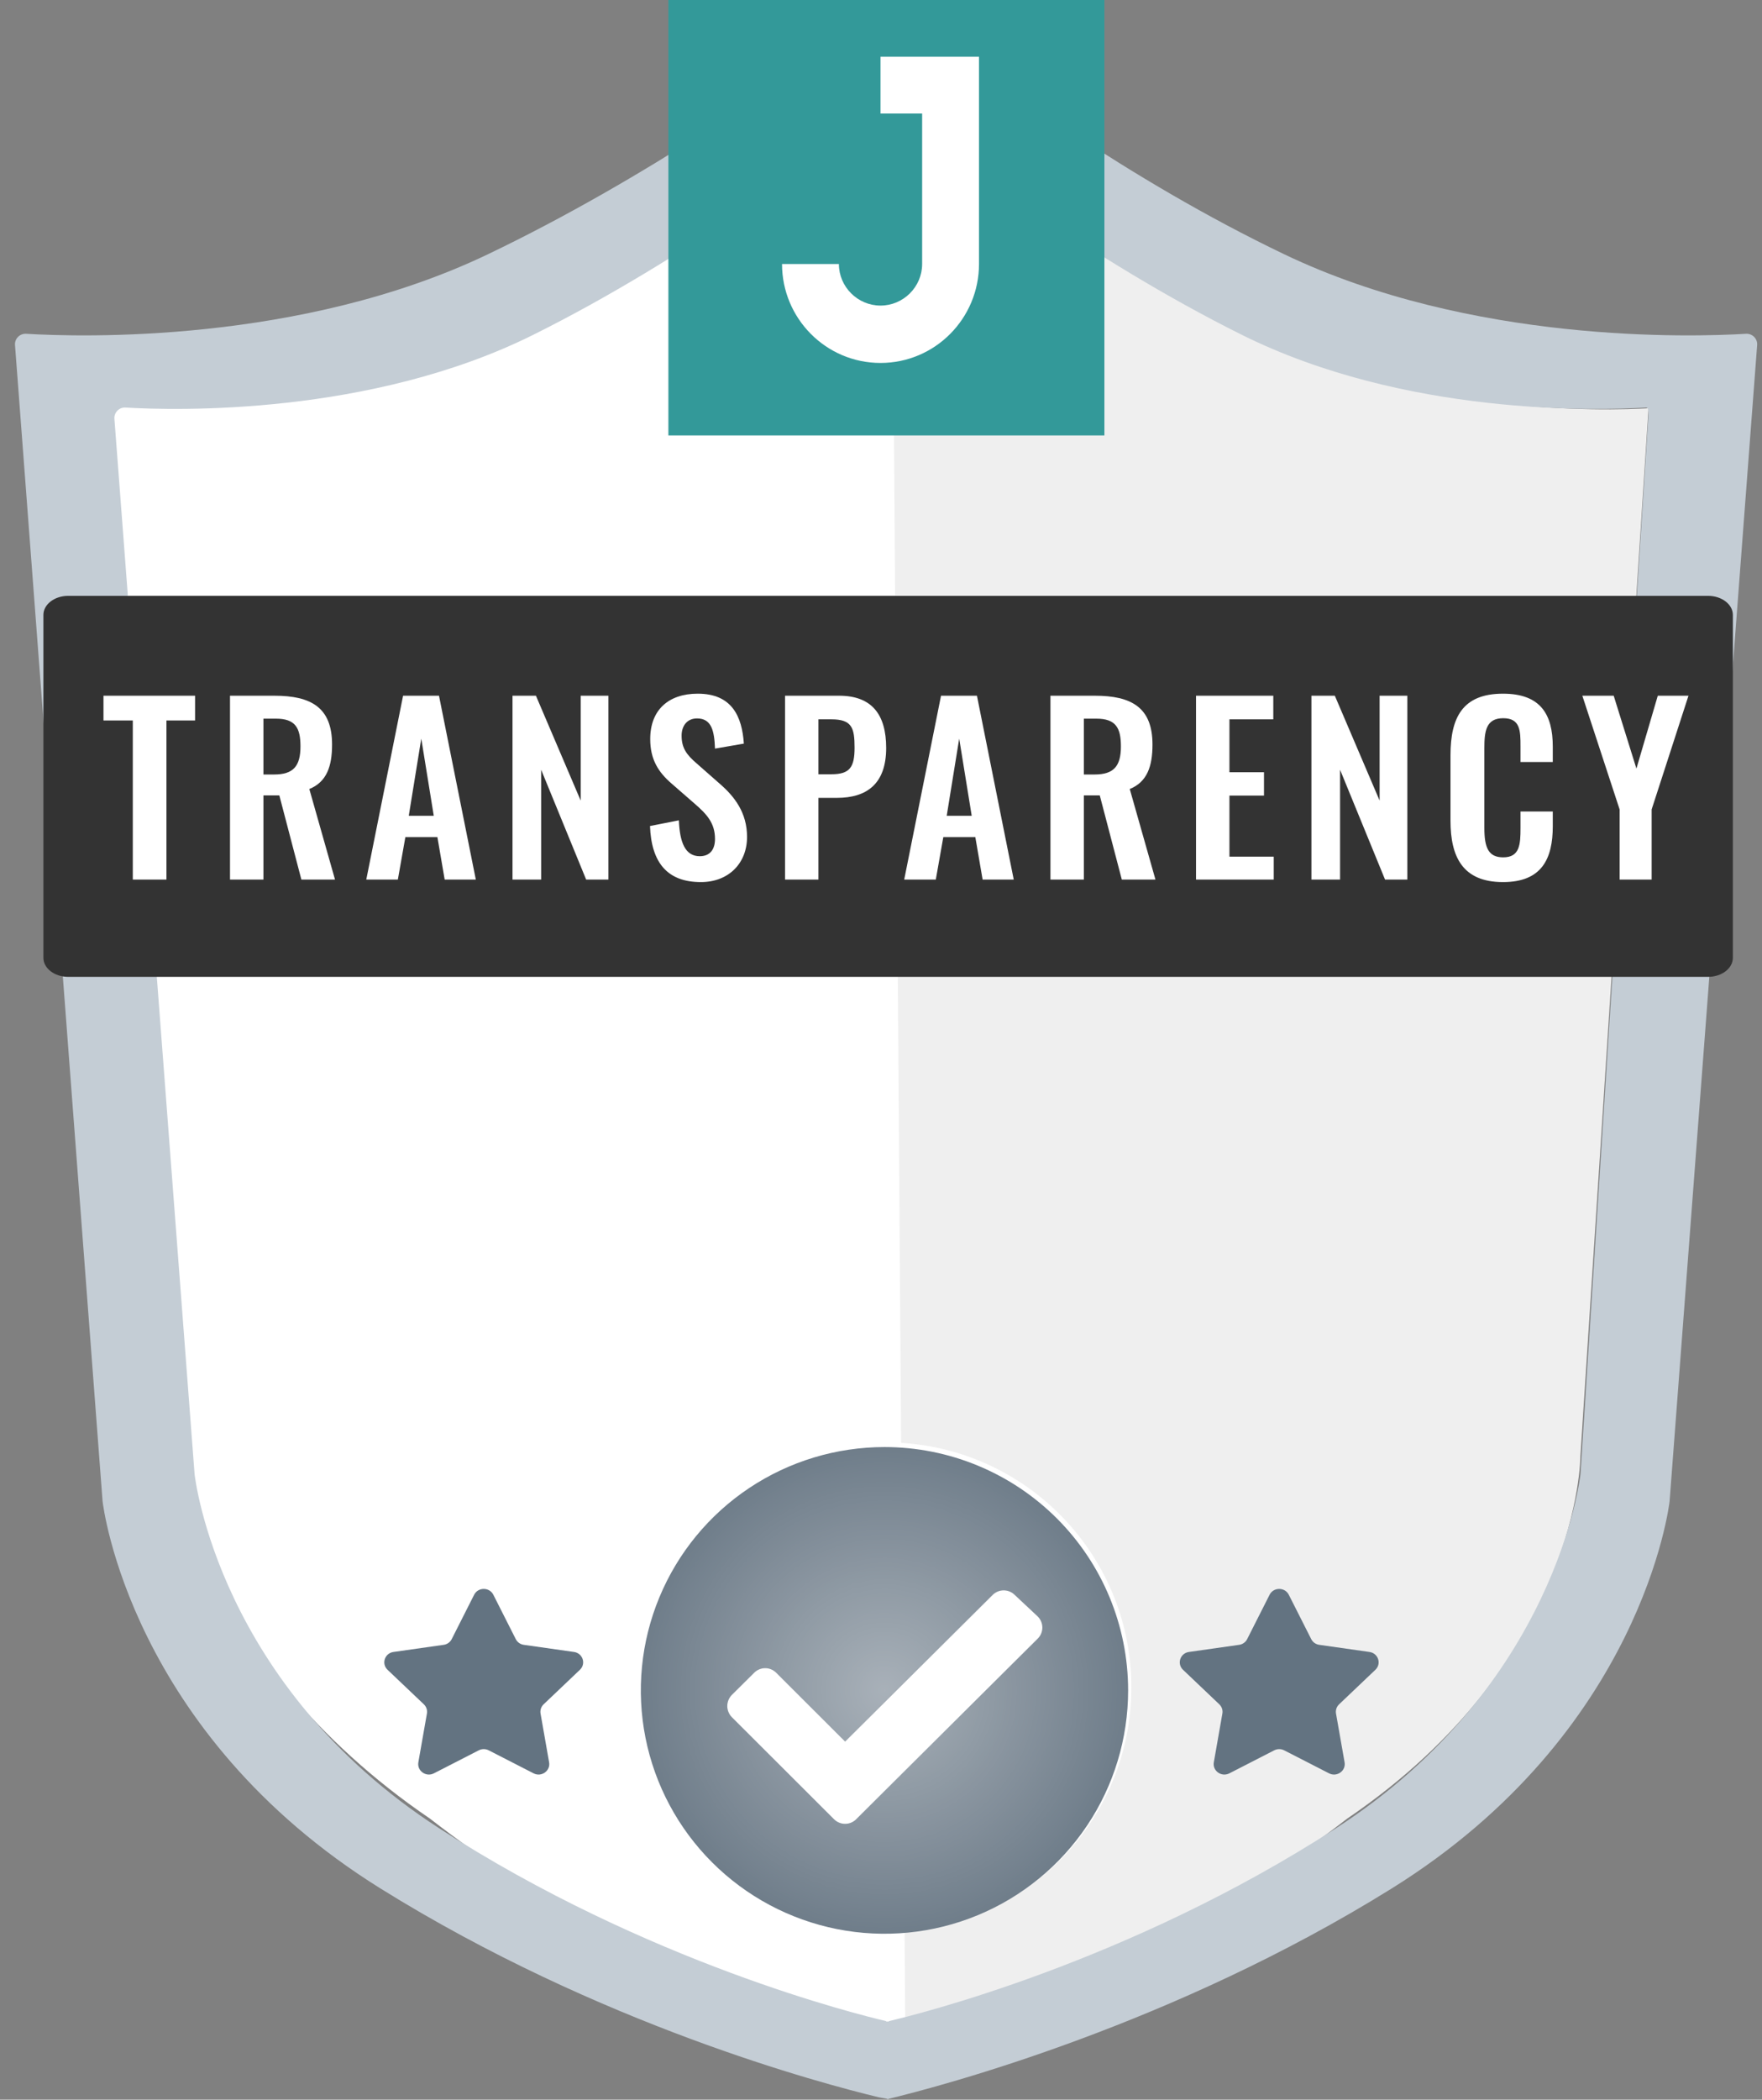
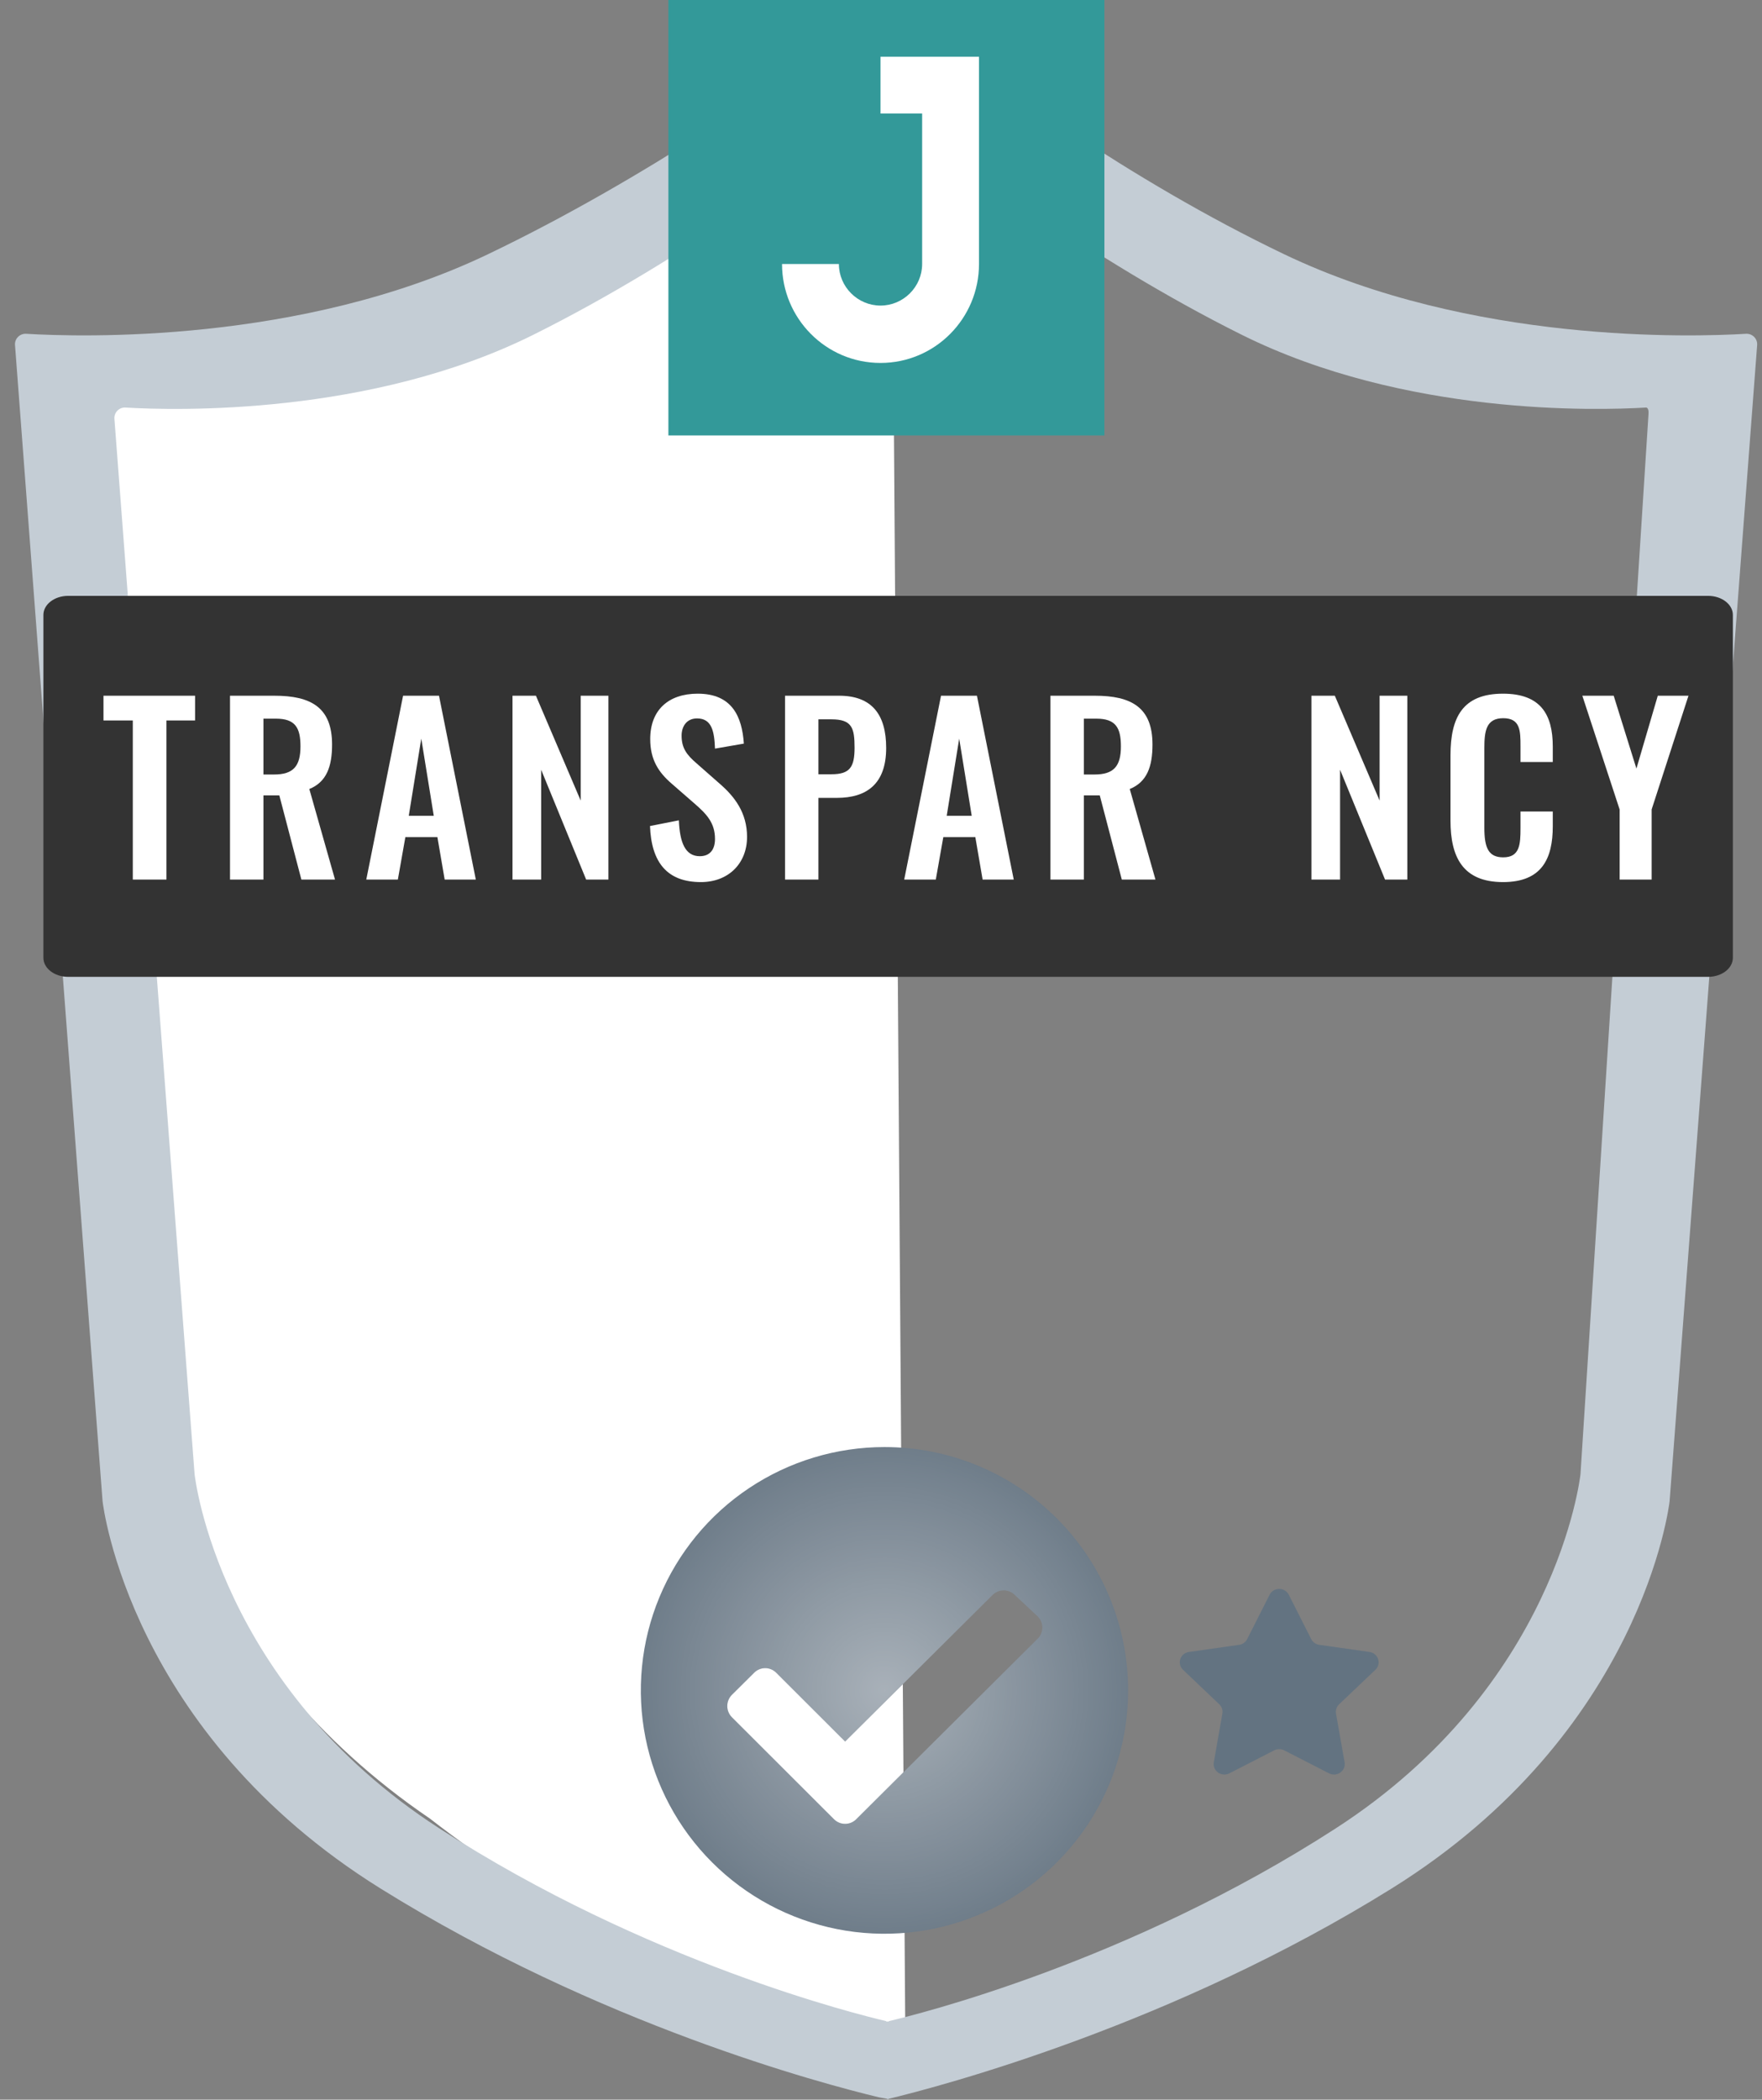
<svg xmlns="http://www.w3.org/2000/svg" width="89" height="106" viewBox="0 0 89 106" fill="none">
  <rect x="0" y="0" width="89" height="106" fill="#808080" stroke="none" />
-   <path d="M79.827 73.507L83.268 20.609C83.268 20.609 72.129 21.443 62.623 16.755C53.117 12.067 44.729 5.173 44.729 5.173L44.729 102.36C44.729 102.36 56.388 100.864 68.047 91.812C79.827 83.811 79.827 73.507 79.827 73.507Z" fill="#EFEFEF" />
  <path d="M7.878 72.527L4.437 19.63C4.437 19.63 17.054 20.883 26.56 16.194C36.066 11.506 45.036 5.173 45.036 5.173L45.733 103.546C45.733 103.546 33.377 100.864 21.718 91.812C9.938 83.811 7.878 72.527 7.878 72.527Z" fill="white" />
-   <path d="M24.919 80.51L26.052 82.75C26.131 82.906 26.283 83.014 26.459 83.038L28.993 83.398C29.436 83.461 29.613 83.992 29.292 84.298L27.459 86.041C27.332 86.162 27.274 86.337 27.304 86.508L27.736 88.969C27.812 89.4 27.348 89.729 26.952 89.526L24.686 88.364C24.528 88.283 24.34 88.283 24.182 88.364L21.916 89.526C21.52 89.729 21.056 89.4 21.131 88.969L21.564 86.508C21.594 86.337 21.536 86.162 21.409 86.041L19.575 84.298C19.254 83.992 19.431 83.46 19.875 83.398L22.409 83.038C22.585 83.014 22.737 82.906 22.816 82.75L23.949 80.51C24.147 80.118 24.721 80.118 24.919 80.51Z" fill="#637381" />
  <path d="M65.098 80.51L66.231 82.75C66.31 82.906 66.462 83.014 66.639 83.038L69.172 83.398C69.616 83.461 69.793 83.992 69.472 84.298L67.639 86.041C67.511 86.162 67.453 86.337 67.483 86.508L67.916 88.969C67.992 89.4 67.528 89.729 67.131 89.526L64.865 88.364C64.708 88.283 64.519 88.283 64.362 88.364L62.096 89.526C61.699 89.729 61.235 89.4 61.311 88.969L61.743 86.508C61.774 86.337 61.715 86.162 61.588 86.041L59.755 84.298C59.434 83.992 59.611 83.46 60.055 83.398L62.588 83.038C62.764 83.014 62.917 82.906 62.995 82.75L64.128 80.51C64.327 80.118 64.9 80.118 65.098 80.51Z" fill="#637381" />
  <path fill-rule="evenodd" clip-rule="evenodd" d="M5.181 75.787C5.18 75.781 5.18 75.781 5.18 75.776L0.758 17.418C0.734 17.099 1.001 16.832 1.322 16.851C4.021 17.015 15.185 17.365 24.649 12.834C32.599 9.029 39.863 3.912 43.18 1.446C43.627 1.114 46.492 1.158 46.93 1.502C50.096 3.988 56.974 9.057 64.864 12.835C74.328 17.365 85.492 17.015 88.192 16.851C88.512 16.832 88.779 17.099 88.755 17.418L84.334 75.776C84.333 75.781 84.334 75.781 84.333 75.787C84.312 75.972 82.953 87.461 70.29 95.342C59.256 102.208 47.664 105.293 44.807 105.977C44.598 106.006 44.774 105.985 44.807 105.977C44.852 105.987 44.807 106.023 44.807 105.977C44.762 105.968 44.884 105.995 44.807 105.977C44.84 105.97 44.774 105.97 44.807 105.977C44.806 106.023 44.87 105.963 44.807 105.977C45.125 106.001 44.419 105.887 44.387 105.879C41.531 105.195 30.258 102.209 19.224 95.342C6.56 87.461 5.202 75.972 5.181 75.787ZM9.829 74.423C9.828 74.418 9.829 74.418 9.828 74.413C9.828 74.413 5.802 21.461 5.779 21.142C5.756 20.822 6.02 20.555 6.341 20.575C8.832 20.725 18.703 21 26.941 16.9C34.67 13.053 41.663 7.74 44.037 5.863C44.381 5.591 44.896 5.836 44.896 6.275C44.898 5.83 45.427 5.586 45.768 5.872C48.06 7.793 55.058 13.088 62.719 16.9C70.957 21 80.661 20.725 83.152 20.574C83.152 20.574 83.291 20.575 83.268 20.895L79.832 74.413C79.831 74.418 79.832 74.418 79.831 74.423C79.811 74.602 78.613 85.094 67.488 92.292C56.991 99.083 46.248 101.72 44.905 102.033C44.898 102.034 44.896 102.04 44.896 102.046C44.896 102.056 44.887 102.063 44.878 102.061L44.84 102.052C44.833 102.051 44.827 102.051 44.82 102.052L44.782 102.061C44.773 102.063 44.764 102.056 44.764 102.046C44.764 102.04 44.762 102.034 44.755 102.033C43.413 101.721 32.67 99.083 22.172 92.292C11.047 85.094 9.849 74.602 9.829 74.423Z" fill="#C4CDD5" />
  <path d="M2.192 31.043C2.192 30.512 2.754 30.081 3.447 30.081H86.274C86.967 30.081 87.528 30.512 87.528 31.043V39.699V48.355C87.528 48.886 86.967 49.316 86.274 49.316H3.447C2.754 49.316 2.192 48.886 2.192 48.355V31.043Z" fill="#333333" />
  <path d="M6.708 44.405H8.407V36.372H9.853V35.123H5.227V36.372H6.708V44.405Z" fill="white" />
  <path d="M11.618 44.405H13.306V40.154H14.109L15.223 44.405H16.922L15.624 39.833C16.497 39.478 16.773 38.699 16.773 37.587C16.773 35.719 15.716 35.123 13.857 35.123H11.618V44.405ZM13.306 39.1V36.281H13.937C14.913 36.281 15.177 36.739 15.177 37.679C15.177 38.676 14.821 39.1 13.845 39.1H13.306Z" fill="white" />
  <path d="M18.501 44.405H20.096L20.475 42.263H22.094L22.461 44.405H24.034L22.174 35.123H20.36L18.501 44.405ZM20.647 41.185L21.279 37.289L21.91 41.185H20.647Z" fill="white" />
  <path d="M25.887 44.405H27.334V38.859L29.607 44.405H30.732V35.123H29.331V40.417L27.07 35.123H25.887V44.405Z" fill="white" />
  <path d="M35.403 44.532C36.792 44.532 37.734 43.592 37.734 42.251C37.734 41.025 37.102 40.211 36.345 39.558L35.185 38.538C34.692 38.114 34.428 37.77 34.428 37.14C34.428 36.647 34.703 36.269 35.208 36.269C35.955 36.269 36.081 36.922 36.115 37.793L37.573 37.541C37.481 36.189 36.988 35.02 35.243 35.02C33.762 35.02 32.843 35.845 32.843 37.312C32.843 38.343 33.257 38.985 33.922 39.558L35.093 40.578C35.702 41.105 36.115 41.552 36.115 42.354C36.115 42.858 35.886 43.225 35.346 43.225C34.6 43.225 34.336 42.515 34.29 41.414L32.832 41.701C32.901 43.546 33.704 44.532 35.403 44.532Z" fill="white" />
  <path d="M39.653 44.405H41.34V40.28H42.27C43.774 40.28 44.761 39.581 44.761 37.759C44.761 36.086 44.049 35.123 42.385 35.123H39.653V44.405ZM41.34 39.088V36.315H41.995C43.039 36.315 43.165 36.751 43.165 37.748C43.165 38.733 42.924 39.088 41.995 39.088H41.34Z" fill="white" />
  <path d="M45.672 44.405H47.268L47.647 42.263H49.265L49.633 44.405H51.205L49.346 35.123H47.532L45.672 44.405ZM47.819 41.185L48.45 37.289L49.082 41.185H47.819Z" fill="white" />
  <path d="M53.059 44.405H54.746V40.154H55.55L56.664 44.405H58.363L57.065 39.833C57.938 39.478 58.213 38.699 58.213 37.587C58.213 35.719 57.157 35.123 55.297 35.123H53.059V44.405ZM54.746 39.1V36.281H55.378C56.354 36.281 56.618 36.739 56.618 37.679C56.618 38.676 56.262 39.1 55.286 39.1H54.746Z" fill="white" />
-   <path d="M60.412 44.405H64.338V43.248H62.1V40.165H63.845V38.985H62.1V36.315H64.315V35.123H60.412V44.405Z" fill="white" />
  <path d="M66.241 44.405H67.688V38.859L69.96 44.405H71.085V35.123H69.685V40.417L67.423 35.123H66.241V44.405Z" fill="white" />
  <path d="M75.918 44.532C77.881 44.532 78.432 43.351 78.432 41.712V40.968H76.802V41.804C76.802 42.629 76.767 43.282 75.929 43.282C75.183 43.282 74.976 42.801 74.976 41.793V37.77C74.976 36.922 75.057 36.258 75.929 36.258C76.79 36.258 76.802 36.888 76.802 37.667V38.469H78.432V37.69C78.432 36.074 77.823 35.02 75.918 35.02C73.874 35.02 73.266 36.223 73.266 38.126V41.437C73.266 43.248 73.874 44.532 75.918 44.532Z" fill="white" />
  <path d="M81.808 44.405H83.426V40.864L85.286 35.123H83.736L82.657 38.802L81.509 35.123H79.925L81.808 40.864V44.405Z" fill="white" />
  <path d="M55.784 0H33.761V21.983H55.784V0Z" fill="#339999" />
  <path d="M49.45 2.865V13.328C49.45 16.077 47.23 18.323 44.476 18.323C41.721 18.323 39.501 16.077 39.501 13.328H42.373C42.373 14.481 43.321 15.427 44.476 15.427C45.63 15.427 46.578 14.481 46.578 13.328V5.732H44.476V2.865H49.45Z" fill="white" />
-   <path d="M57.144 85.185C57.144 92.014 51.598 97.551 44.757 97.551C37.915 97.551 32.369 92.014 32.369 85.185C32.369 78.356 37.915 72.82 44.757 72.82C51.598 72.82 57.144 78.356 57.144 85.185Z" fill="white" />
  <path d="M56.982 85.339C56.982 87.769 56.261 90.144 54.908 92.164C53.556 94.184 51.634 95.759 49.385 96.688C47.136 97.618 44.662 97.862 42.275 97.388C39.888 96.913 37.695 95.743 35.974 94.025C34.252 92.307 33.08 90.118 32.605 87.736C32.131 85.352 32.374 82.882 33.306 80.638C34.237 78.393 35.815 76.474 37.839 75.124C39.862 73.775 42.242 73.054 44.676 73.054C47.94 73.054 51.07 74.348 53.378 76.652C55.686 78.956 56.982 82.081 56.982 85.339V85.339ZM43.251 91.84L52.414 82.728C52.489 82.655 52.548 82.567 52.589 82.471C52.629 82.374 52.65 82.271 52.65 82.166C52.65 82.062 52.629 81.958 52.589 81.862C52.548 81.765 52.489 81.678 52.414 81.604L51.26 80.523C51.187 80.449 51.099 80.39 51.002 80.349C50.906 80.309 50.802 80.288 50.697 80.288C50.592 80.288 50.489 80.309 50.392 80.349C50.295 80.39 50.208 80.449 50.134 80.523L42.688 87.921L39.21 84.45C39.137 84.375 39.05 84.317 38.954 84.276C38.858 84.236 38.755 84.215 38.651 84.215C38.546 84.215 38.443 84.236 38.347 84.276C38.251 84.317 38.164 84.375 38.091 84.45L36.965 85.567C36.818 85.717 36.736 85.918 36.736 86.128C36.736 86.338 36.818 86.54 36.965 86.69L42.124 91.84C42.198 91.915 42.286 91.974 42.382 92.014C42.479 92.055 42.583 92.075 42.688 92.075C42.792 92.075 42.896 92.055 42.993 92.014C43.089 91.974 43.177 91.915 43.251 91.84V91.84Z" fill="#6F7D8A" />
  <path d="M56.982 85.339C56.982 87.769 56.261 90.144 54.908 92.164C53.556 94.184 51.634 95.759 49.385 96.688C47.136 97.618 44.662 97.862 42.275 97.388C39.888 96.913 37.695 95.743 35.974 94.025C34.252 92.307 33.08 90.118 32.605 87.736C32.131 85.352 32.374 82.882 33.306 80.638C34.237 78.393 35.815 76.474 37.839 75.124C39.862 73.775 42.242 73.054 44.676 73.054C47.94 73.054 51.07 74.348 53.378 76.652C55.686 78.956 56.982 82.081 56.982 85.339V85.339ZM43.251 91.84L52.414 82.728C52.489 82.655 52.548 82.567 52.589 82.471C52.629 82.374 52.65 82.271 52.65 82.166C52.65 82.062 52.629 81.958 52.589 81.862C52.548 81.765 52.489 81.678 52.414 81.604L51.26 80.523C51.187 80.449 51.099 80.39 51.002 80.349C50.906 80.309 50.802 80.288 50.697 80.288C50.592 80.288 50.489 80.309 50.392 80.349C50.295 80.39 50.208 80.449 50.134 80.523L42.688 87.921L39.21 84.45C39.137 84.375 39.05 84.317 38.954 84.276C38.858 84.236 38.755 84.215 38.651 84.215C38.546 84.215 38.443 84.236 38.347 84.276C38.251 84.317 38.164 84.375 38.091 84.45L36.965 85.567C36.818 85.717 36.736 85.918 36.736 86.128C36.736 86.338 36.818 86.54 36.965 86.69L42.124 91.84C42.198 91.915 42.286 91.974 42.382 92.014C42.479 92.055 42.583 92.075 42.688 92.075C42.792 92.075 42.896 92.055 42.993 92.014C43.089 91.974 43.177 91.915 43.251 91.84V91.84Z" fill="url(#paint0_radial)" fill-opacity="0.4" />
  <defs>
    <radialGradient id="paint0_radial" cx="0" cy="0" r="1" gradientUnits="userSpaceOnUse" gradientTransform="translate(44.676 85.339) rotate(90) scale(12.285 12.307)">
      <stop stop-color="white" />
      <stop offset="1" stop-color="white" stop-opacity="0" />
    </radialGradient>
  </defs>
</svg>